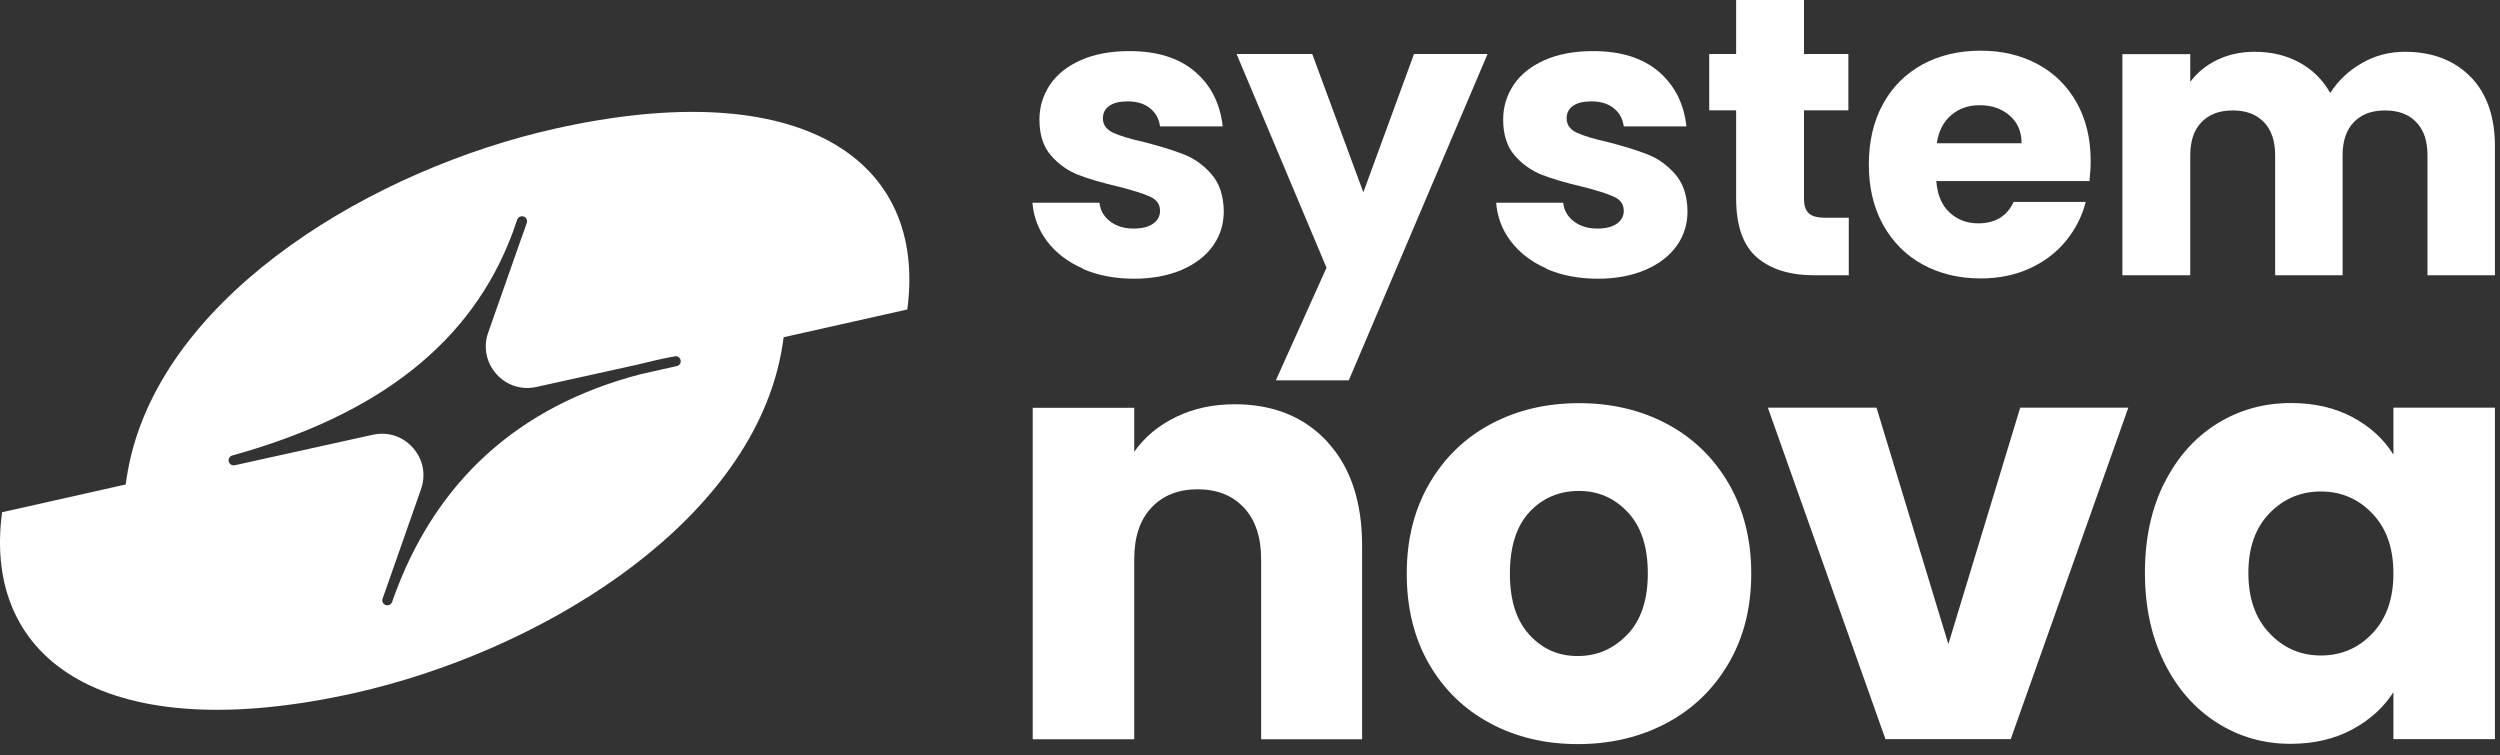
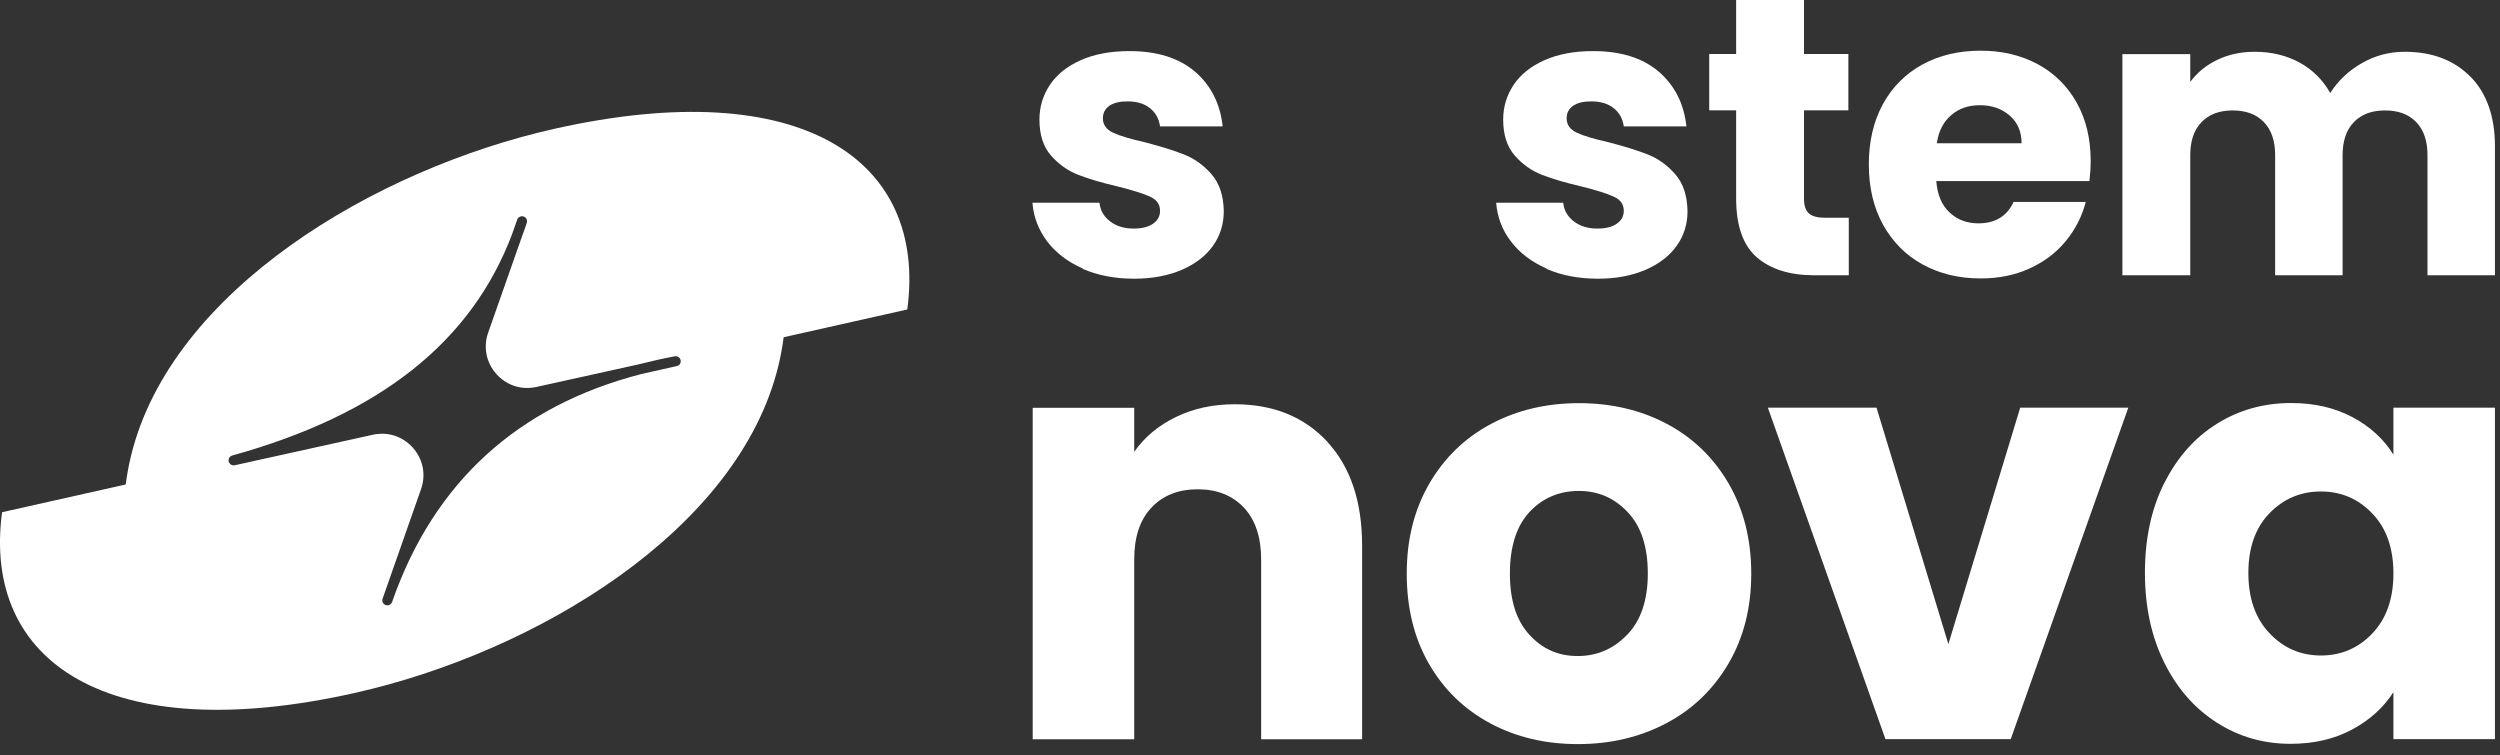
<svg xmlns="http://www.w3.org/2000/svg" width="182" height="55" viewBox="0 0 182 55" fill="none">
  <rect x="0" y="0" width="182" height="55" fill="#333333" stroke="none" />
  <path d="M40.392 9.37C58.351 5.35 67.511 11.62 66.051 22.53L57.051 24.55C56.961 25.22 56.841 25.91 56.671 26.61C53.751 38.67 38.931 47.51 25.811 50.45C7.852 54.47 -1.309 48.2 0.151 37.29L9.151 35.27C9.241 34.6 9.361 33.91 9.531 33.21C12.451 21.15 27.282 12.31 40.392 9.37ZM38.121 15.761C37.931 15.7 37.721 15.8 37.651 15.99L37.301 16.99C34.341 24.89 27.651 30.18 16.911 33.16C16.721 33.21 16.601 33.41 16.651 33.6C16.701 33.79 16.891 33.91 17.091 33.87L27.142 31.65C28.232 31.41 29.322 31.761 30.061 32.6C30.801 33.43 31.021 34.56 30.651 35.61L27.901 43.45C27.901 43.45 27.872 43.54 27.852 43.58C27.782 43.77 27.881 43.98 28.081 44.05C28.121 44.06 28.161 44.07 28.201 44.07C28.351 44.07 28.491 43.98 28.551 43.82L28.591 43.69C31.631 35.09 37.701 29.56 46.651 27.24L49.272 26.65C49.471 26.61 49.591 26.41 49.551 26.221V26.23C49.511 26.03 49.321 25.9 49.121 25.94C48.301 26.09 47.461 26.28 46.471 26.53L39.051 28.17C37.961 28.41 36.871 28.06 36.131 27.221C35.391 26.39 35.171 25.26 35.541 24.21L37.991 17.24C38.121 16.91 38.232 16.57 38.352 16.221C38.412 16.03 38.311 15.82 38.121 15.761Z" fill="white" />
  <path d="M78.831 19.55C77.731 19.07 76.871 18.41 76.231 17.57C75.601 16.73 75.241 15.79 75.161 14.76H80.041C80.101 15.32 80.361 15.77 80.821 16.12C81.281 16.47 81.851 16.64 82.521 16.64C83.141 16.64 83.611 16.52 83.951 16.28C84.291 16.04 84.451 15.73 84.451 15.34C84.451 14.88 84.211 14.54 83.731 14.32C83.251 14.1 82.471 13.85 81.391 13.58C80.241 13.31 79.271 13.03 78.501 12.73C77.731 12.43 77.071 11.96 76.511 11.32C75.951 10.68 75.671 9.8 75.671 8.71C75.671 7.79 75.921 6.95 76.431 6.18C76.941 5.42 77.691 4.82 78.681 4.38C79.671 3.94 80.851 3.72 82.221 3.72C84.241 3.72 85.831 4.22 87.001 5.22C88.161 6.22 88.831 7.55 89.011 9.2H84.451C84.371 8.64 84.131 8.2 83.711 7.87C83.301 7.54 82.751 7.38 82.081 7.38C81.501 7.38 81.061 7.49 80.751 7.71C80.441 7.93 80.291 8.23 80.291 8.62C80.291 9.08 80.541 9.43 81.031 9.66C81.521 9.89 82.291 10.12 83.321 10.35C84.511 10.66 85.481 10.96 86.231 11.26C86.981 11.56 87.641 12.04 88.211 12.7C88.781 13.36 89.071 14.25 89.091 15.37C89.091 16.31 88.831 17.16 88.301 17.9C87.771 18.64 87.011 19.22 86.021 19.65C85.031 20.07 83.881 20.29 82.571 20.29C81.171 20.29 79.911 20.05 78.821 19.57L78.831 19.55Z" fill="white" />
-   <path d="M108.291 3.94L98.191 27.69H92.881L96.571 19.49L90.021 3.93H95.531L99.251 14L102.941 3.93H108.281L108.291 3.94Z" fill="white" />
  <path d="M112.591 19.55C111.491 19.07 110.631 18.41 109.991 17.57C109.351 16.73 109.001 15.79 108.921 14.76H113.801C113.861 15.32 114.121 15.77 114.581 16.12C115.041 16.47 115.611 16.64 116.281 16.64C116.901 16.64 117.371 16.52 117.711 16.28C118.051 16.04 118.211 15.73 118.211 15.34C118.211 14.88 117.971 14.54 117.491 14.32C117.011 14.1 116.231 13.85 115.151 13.58C114.001 13.31 113.031 13.03 112.261 12.73C111.491 12.43 110.831 11.96 110.271 11.32C109.711 10.68 109.431 9.8 109.431 8.71C109.431 7.79 109.681 6.95 110.191 6.18C110.701 5.42 111.451 4.82 112.441 4.38C113.431 3.94 114.611 3.72 115.981 3.72C118.001 3.72 119.591 4.22 120.761 5.22C121.921 6.22 122.591 7.55 122.771 9.2H118.211C118.131 8.64 117.891 8.2 117.471 7.87C117.061 7.54 116.511 7.38 115.841 7.38C115.261 7.38 114.821 7.49 114.511 7.71C114.201 7.93 114.051 8.23 114.051 8.62C114.051 9.08 114.301 9.43 114.791 9.66C115.281 9.89 116.051 10.12 117.081 10.35C118.271 10.66 119.241 10.96 119.991 11.26C120.741 11.56 121.401 12.04 121.971 12.7C122.541 13.36 122.831 14.25 122.851 15.37C122.851 16.31 122.591 17.16 122.061 17.9C121.531 18.64 120.771 19.22 119.781 19.65C118.791 20.07 117.641 20.29 116.331 20.29C114.931 20.29 113.671 20.05 112.581 19.57L112.591 19.55Z" fill="white" />
  <path d="M134.591 15.86V20.04H132.081C130.291 20.04 128.901 19.6 127.891 18.73C126.891 17.85 126.391 16.43 126.391 14.44V8.03H124.431V3.93H126.391V0H131.331V3.93H134.561V8.03H131.331V14.49C131.331 14.97 131.451 15.32 131.681 15.53C131.911 15.74 132.301 15.85 132.831 15.85H134.591V15.86Z" fill="white" />
  <path d="M152.131 13.18H140.961C141.041 14.18 141.361 14.95 141.931 15.47C142.501 16 143.201 16.26 144.021 16.26C145.251 16.26 146.111 15.74 146.591 14.7H151.841C151.571 15.76 151.081 16.71 150.381 17.56C149.681 18.41 148.801 19.07 147.741 19.55C146.681 20.03 145.501 20.27 144.191 20.27C142.611 20.27 141.211 19.93 139.981 19.26C138.751 18.59 137.791 17.62 137.091 16.37C136.401 15.12 136.051 13.66 136.051 11.98C136.051 10.3 136.391 8.84 137.071 7.59C137.751 6.34 138.711 5.38 139.941 4.7C141.171 4.03 142.591 3.69 144.181 3.69C145.771 3.69 147.121 4.02 148.341 4.67C149.551 5.32 150.501 6.26 151.181 7.47C151.861 8.68 152.201 10.1 152.201 11.71C152.201 12.17 152.171 12.65 152.111 13.15L152.131 13.18ZM147.171 10.43C147.171 9.58 146.881 8.91 146.301 8.41C145.721 7.91 145.001 7.66 144.141 7.66C143.281 7.66 142.611 7.9 142.051 8.38C141.481 8.86 141.131 9.54 141.001 10.43H147.181H147.171Z" fill="white" />
  <path d="M179.851 5.58C181.031 6.79 181.631 8.48 181.631 10.63V20.04H176.721V11.3C176.721 10.26 176.451 9.46 175.901 8.89C175.351 8.32 174.601 8.04 173.631 8.04C172.661 8.04 171.911 8.32 171.361 8.89C170.811 9.46 170.541 10.26 170.541 11.3V20.04H165.631V11.3C165.631 10.26 165.361 9.46 164.811 8.89C164.261 8.32 163.511 8.04 162.541 8.04C161.571 8.04 160.821 8.32 160.271 8.89C159.721 9.46 159.451 10.26 159.451 11.3V20.04H154.511V3.94H159.451V5.96C159.951 5.29 160.601 4.75 161.411 4.36C162.221 3.97 163.131 3.77 164.151 3.77C165.361 3.77 166.441 4.03 167.401 4.55C168.351 5.07 169.101 5.81 169.641 6.77C170.201 5.89 170.961 5.16 171.921 4.61C172.881 4.05 173.931 3.77 175.071 3.77C177.071 3.77 178.661 4.38 179.851 5.59V5.58Z" fill="white" />
  <path d="M96.631 32.17C98.321 34 99.161 36.52 99.161 39.72V53.82H91.811V40.72C91.811 39.11 91.391 37.85 90.561 36.96C89.721 36.07 88.601 35.62 87.191 35.62C85.781 35.62 84.651 36.07 83.821 36.96C82.981 37.85 82.571 39.11 82.571 40.72V53.82H75.181V29.69H82.571V32.89C83.321 31.82 84.331 30.98 85.601 30.36C86.871 29.74 88.301 29.43 89.881 29.43C92.711 29.43 94.961 30.35 96.651 32.18L96.631 32.17Z" fill="white" />
  <path d="M108.481 52.65C106.591 51.64 105.111 50.2 104.031 48.33C102.951 46.46 102.411 44.27 102.411 41.76C102.411 39.25 102.961 37.1 104.051 35.21C105.151 33.32 106.651 31.87 108.551 30.86C110.451 29.85 112.591 29.35 114.951 29.35C117.311 29.35 119.451 29.85 121.351 30.86C123.251 31.87 124.751 33.32 125.851 35.21C126.941 37.1 127.491 39.28 127.491 41.76C127.491 44.24 126.941 46.42 125.831 48.31C124.721 50.2 123.211 51.65 121.291 52.66C119.371 53.67 117.231 54.17 114.871 54.17C112.511 54.17 110.381 53.67 108.491 52.66L108.481 52.65ZM118.471 46.2C119.461 45.16 119.961 43.68 119.961 41.75C119.961 39.82 119.481 38.33 118.511 37.3C117.541 36.26 116.361 35.74 114.941 35.74C113.521 35.74 112.301 36.25 111.351 37.27C110.401 38.29 109.921 39.79 109.921 41.75C109.921 43.71 110.391 45.17 111.331 46.2C112.271 47.24 113.441 47.76 114.851 47.76C116.261 47.76 117.471 47.24 118.461 46.2H118.471Z" fill="white" />
  <path d="M141.841 46.89L147.071 29.68H154.941L146.381 53.81H137.261L128.701 29.68H136.611L141.841 46.89Z" fill="white" />
  <path d="M157.561 35.17C158.501 33.3 159.771 31.86 161.391 30.85C163.001 29.84 164.811 29.34 166.801 29.34C168.501 29.34 169.991 29.69 171.281 30.38C172.561 31.07 173.551 31.98 174.241 33.1V29.68H181.631V53.81H174.241V50.39C173.521 51.51 172.521 52.42 171.231 53.11C169.951 53.8 168.451 54.15 166.751 54.15C164.791 54.15 163.001 53.64 161.391 52.61C159.781 51.59 158.501 50.13 157.561 48.24C156.621 46.35 156.151 44.17 156.151 41.69C156.151 39.21 156.621 37.03 157.561 35.16V35.17ZM172.701 37.38C171.681 36.31 170.431 35.78 168.961 35.78C167.491 35.78 166.241 36.31 165.221 37.36C164.201 38.41 163.681 39.86 163.681 41.71C163.681 43.56 164.191 45.02 165.221 46.1C166.241 47.18 167.491 47.72 168.961 47.72C170.431 47.72 171.681 47.19 172.701 46.12C173.721 45.05 174.241 43.6 174.241 41.75C174.241 39.9 173.731 38.45 172.701 37.38Z" fill="white" />
</svg>